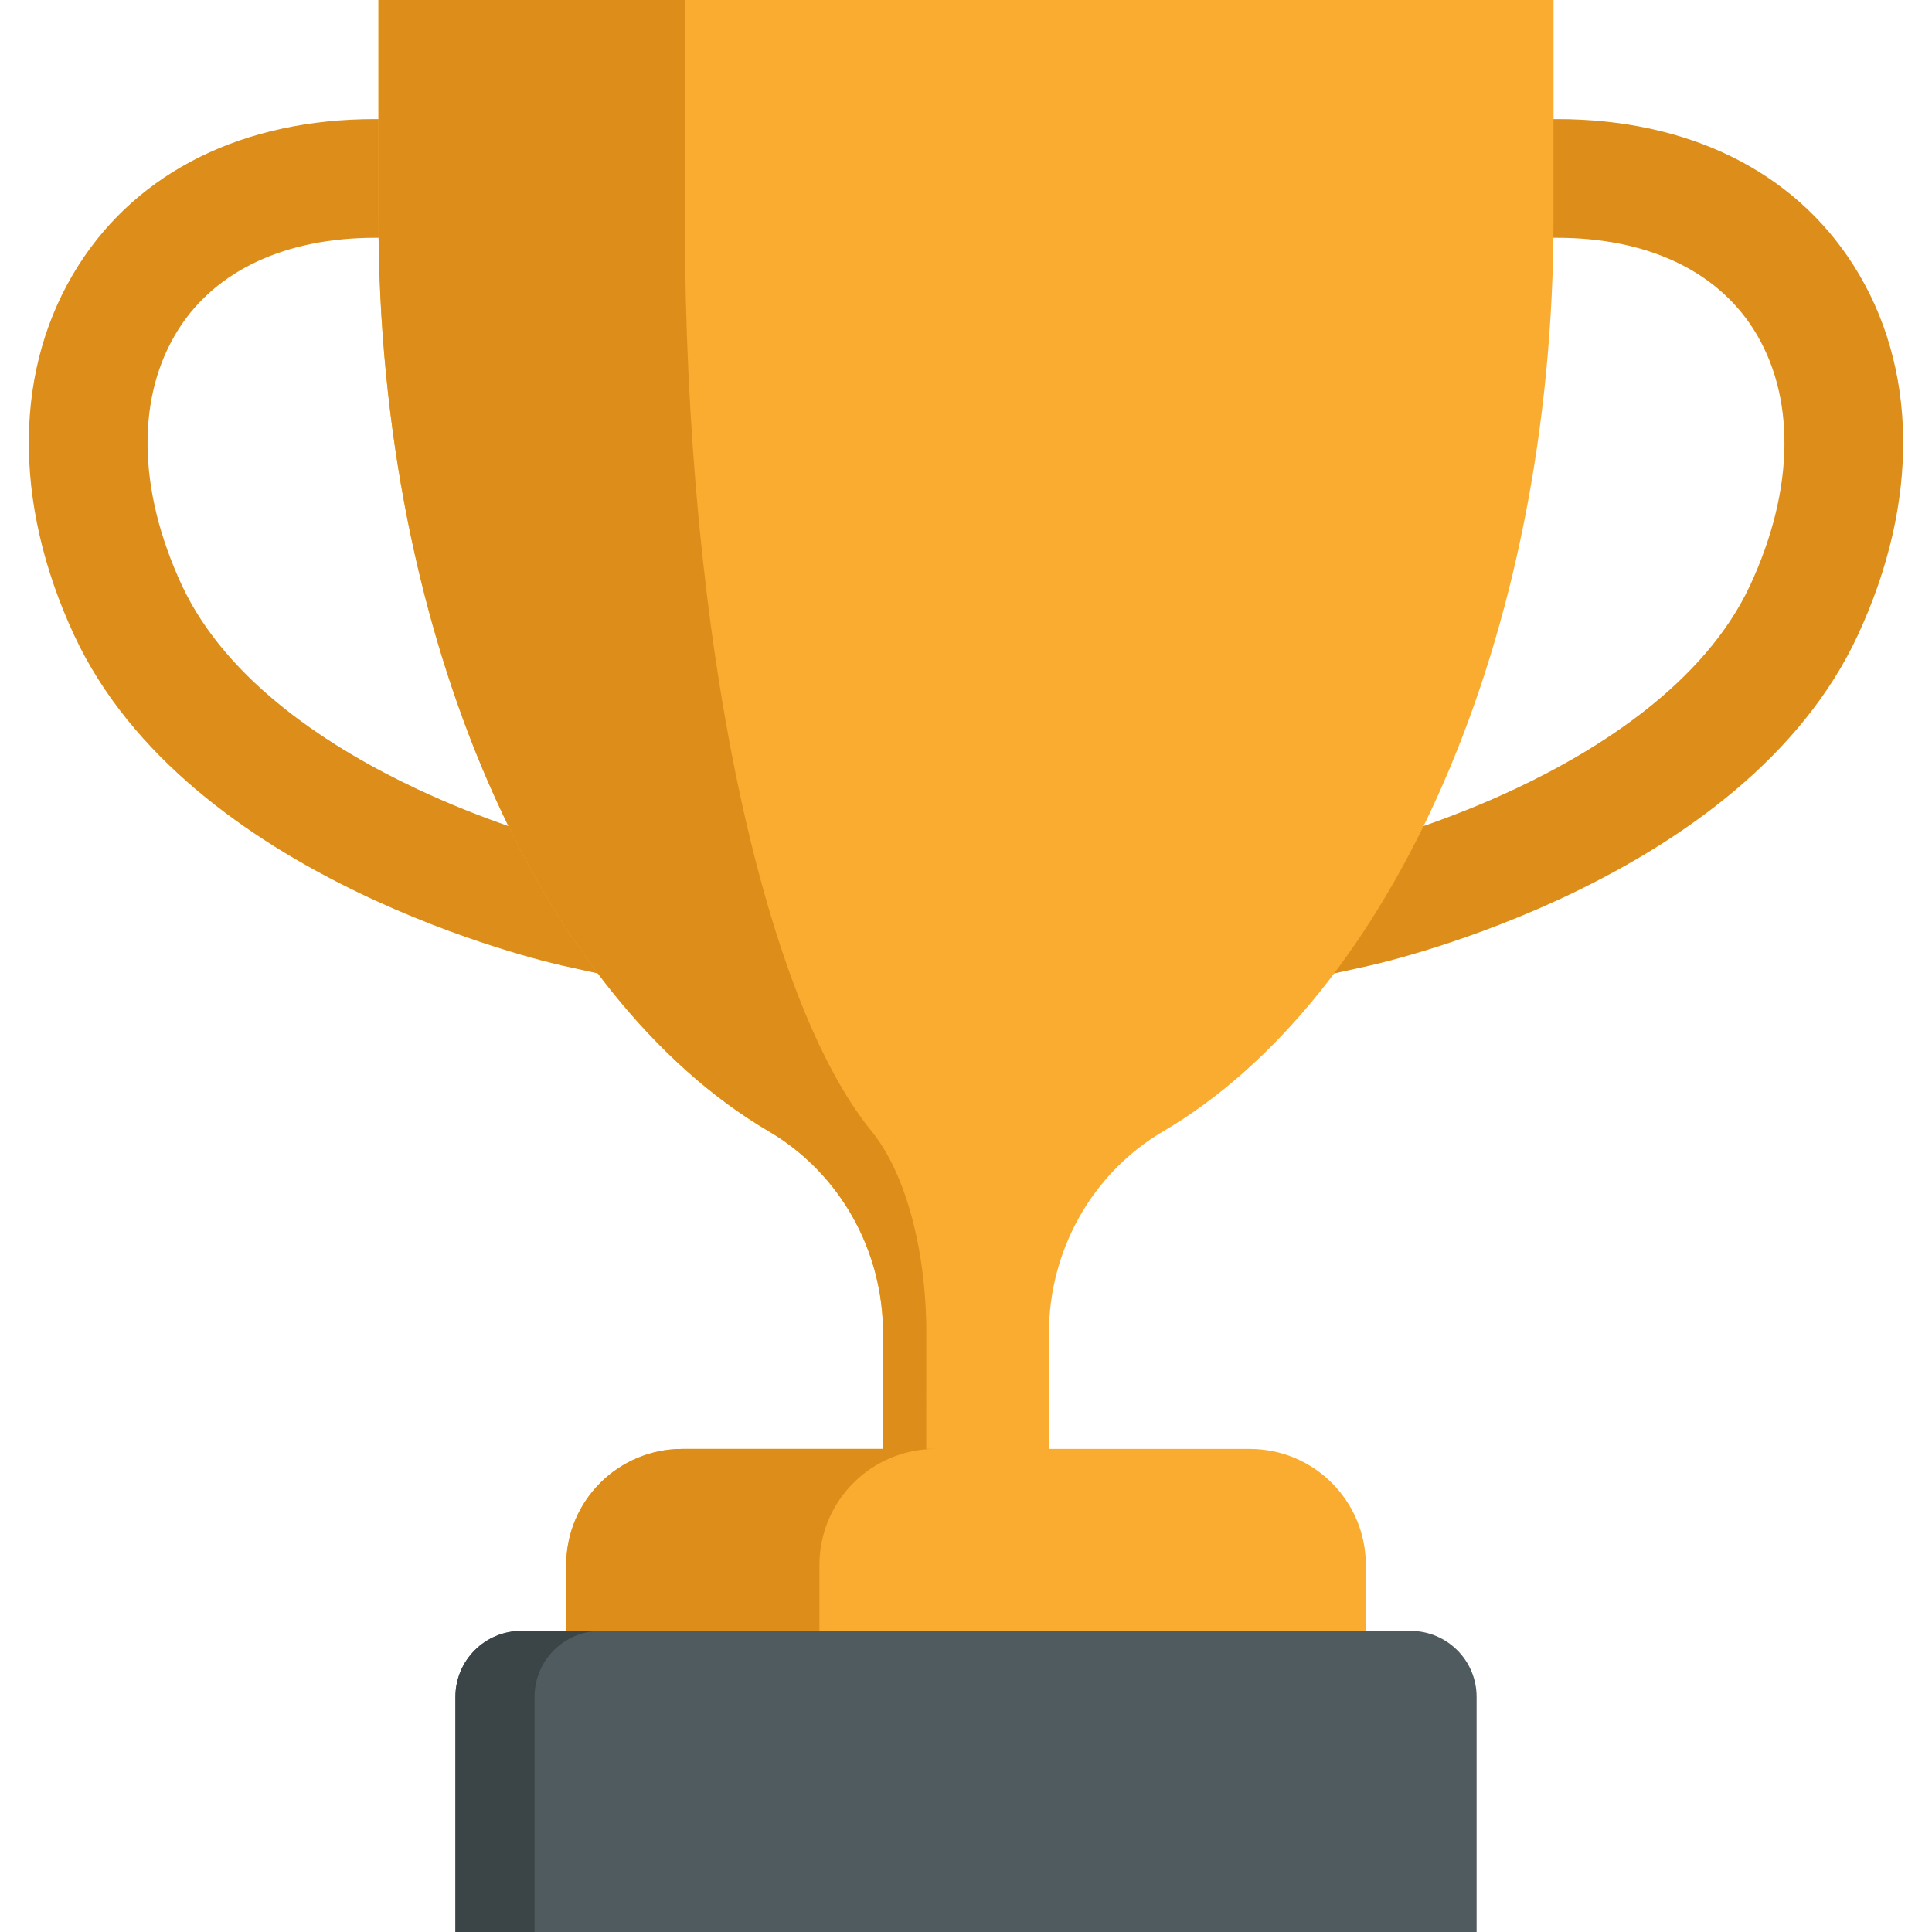
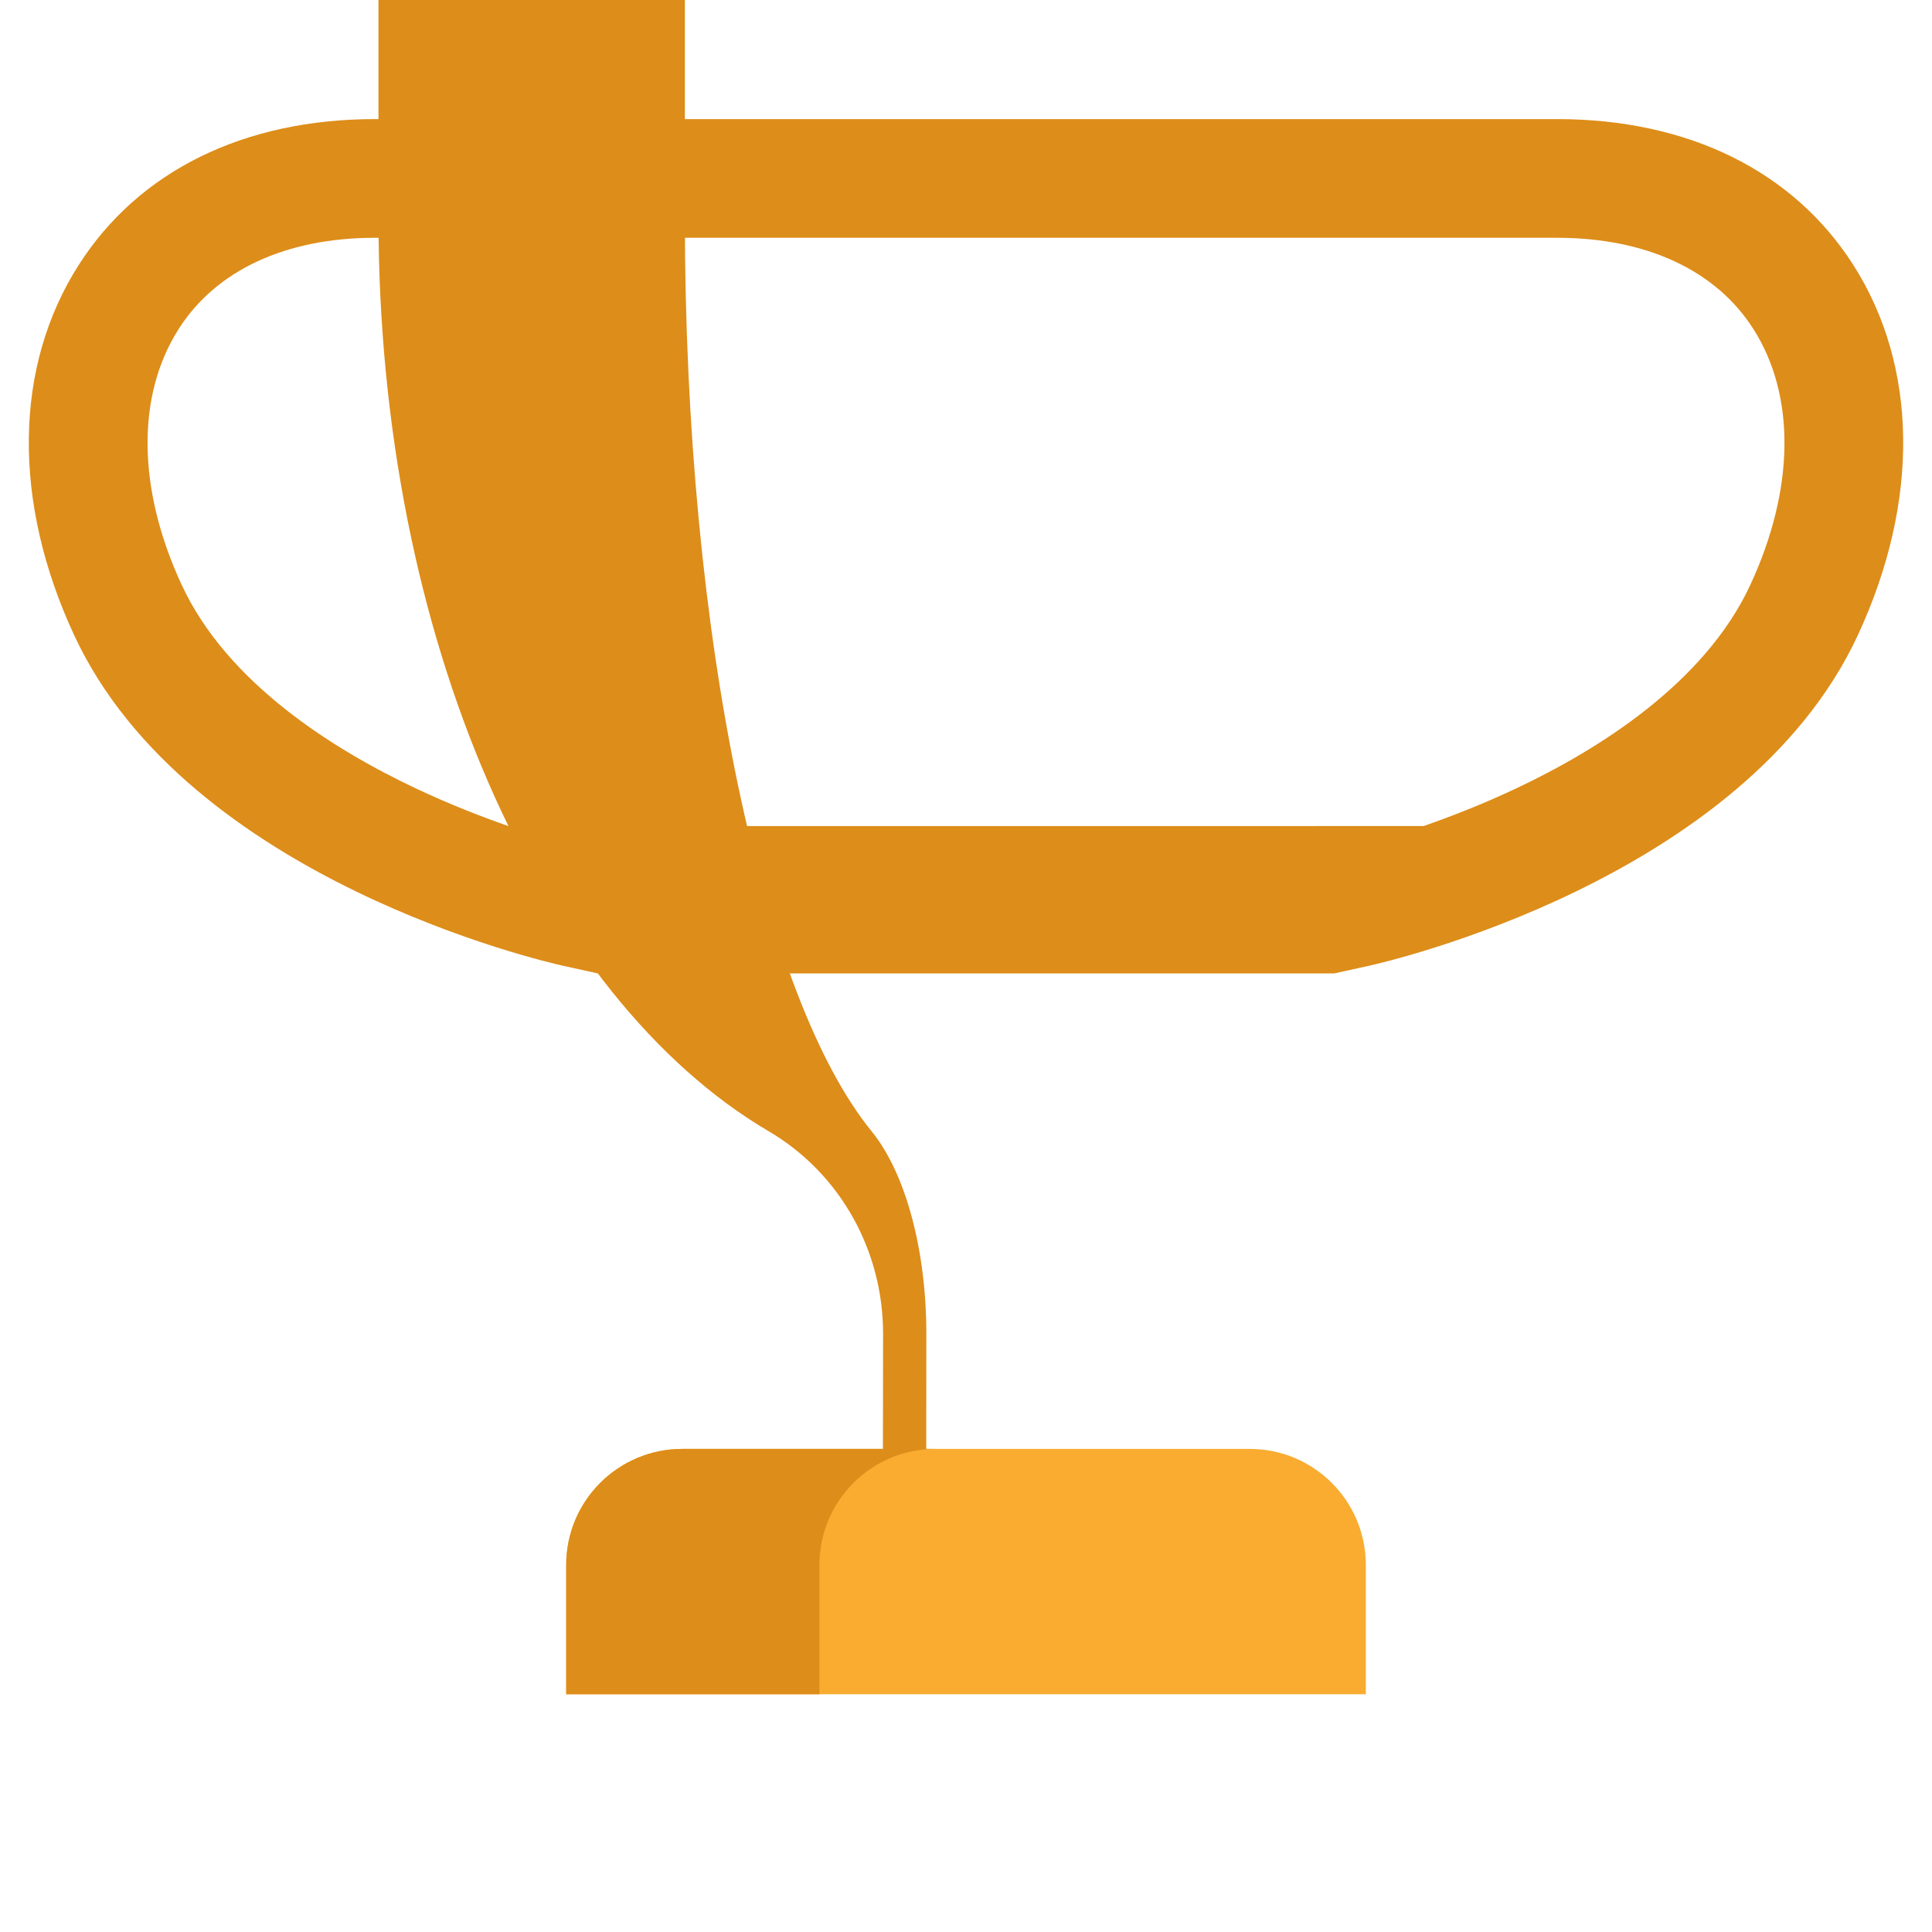
<svg xmlns="http://www.w3.org/2000/svg" viewBox="0 0 512.001 512.001">
  <path d="M227.117 383.98h-46.308c-16.987 0-30.758 13.771-30.758 30.758v34.25h211.906v-34.25c0-16.987-13.771-30.758-30.758-30.758z" fill="#f9ac30" />
  <path d="M491.157 70.23c-15.917-24.944-43.818-38.67-78.545-38.67H99.398c-34.738 0-62.628 13.725-78.545 38.67-17.196 26.947-17.636 62.691-1.206 98.089 30.197 65.029 125.456 86.713 129.503 87.604l9.269 2.045H353.58l9.279-2.045c4.037-.891 99.306-22.575 129.493-87.604 16.431-35.398 15.991-71.142-1.195-98.089zm-27.335 84.836c-12.1 26.056-40.379 43.671-61.978 53.852-8.912 4.205-17.395 7.497-24.577 9.992l-242.523.01h-.01c-7.193-2.506-15.675-5.798-24.577-10.003-21.589-10.181-49.878-27.796-61.978-53.852-11.817-25.448-12.11-50.203-.807-67.913 9.93-15.571 28.415-24.137 52.028-24.137h313.214c23.613 0 42.088 8.566 52.028 24.137 11.291 17.711 10.997 42.466-.82 67.914z" fill="#dd8d19" />
-   <path d="M278.024 383.98l-.047-30.532c-.034-21.96 11.352-42.511 30.284-53.637 60.287-35.43 103.444-130.412 103.444-242.04V0H100.297v57.769c0 111.63 43.159 206.615 103.448 242.042 18.931 11.125 30.317 31.675 30.284 53.633l-.045 30.535 25.164 26.053z" fill="#f9ac30" />
  <path d="M245.486 353.447l-.021 30.533h-11.481l.042-30.533c.031-21.956-11.356-42.507-30.281-53.632-60.29-35.43-103.447-130.415-103.447-242.041V0h81.198v57.774c0 111.626 20.656 206.611 49.501 242.041 9.058 11.124 14.51 31.675 14.489 53.632zm2.43 30.533H180.81c-16.987 0-30.758 13.771-30.758 30.758v34.25h67.105v-34.25c0-16.987 13.771-30.758 30.759-30.758z" fill="#dd8d19" />
-   <path d="M219.114 432.212h-80.945c-9.652 0-17.476 7.824-17.476 17.476v62.314h270.624v-62.314c0-9.652-7.824-17.476-17.476-17.476h-80.945" fill="#4f5b5e" />
-   <path d="M159.138 432.212h-20.97c-9.652 0-17.476 7.824-17.476 17.476v62.314h20.97v-62.314c.002-9.652 7.825-17.476 17.476-17.476z" fill="#3b4547" />
</svg>